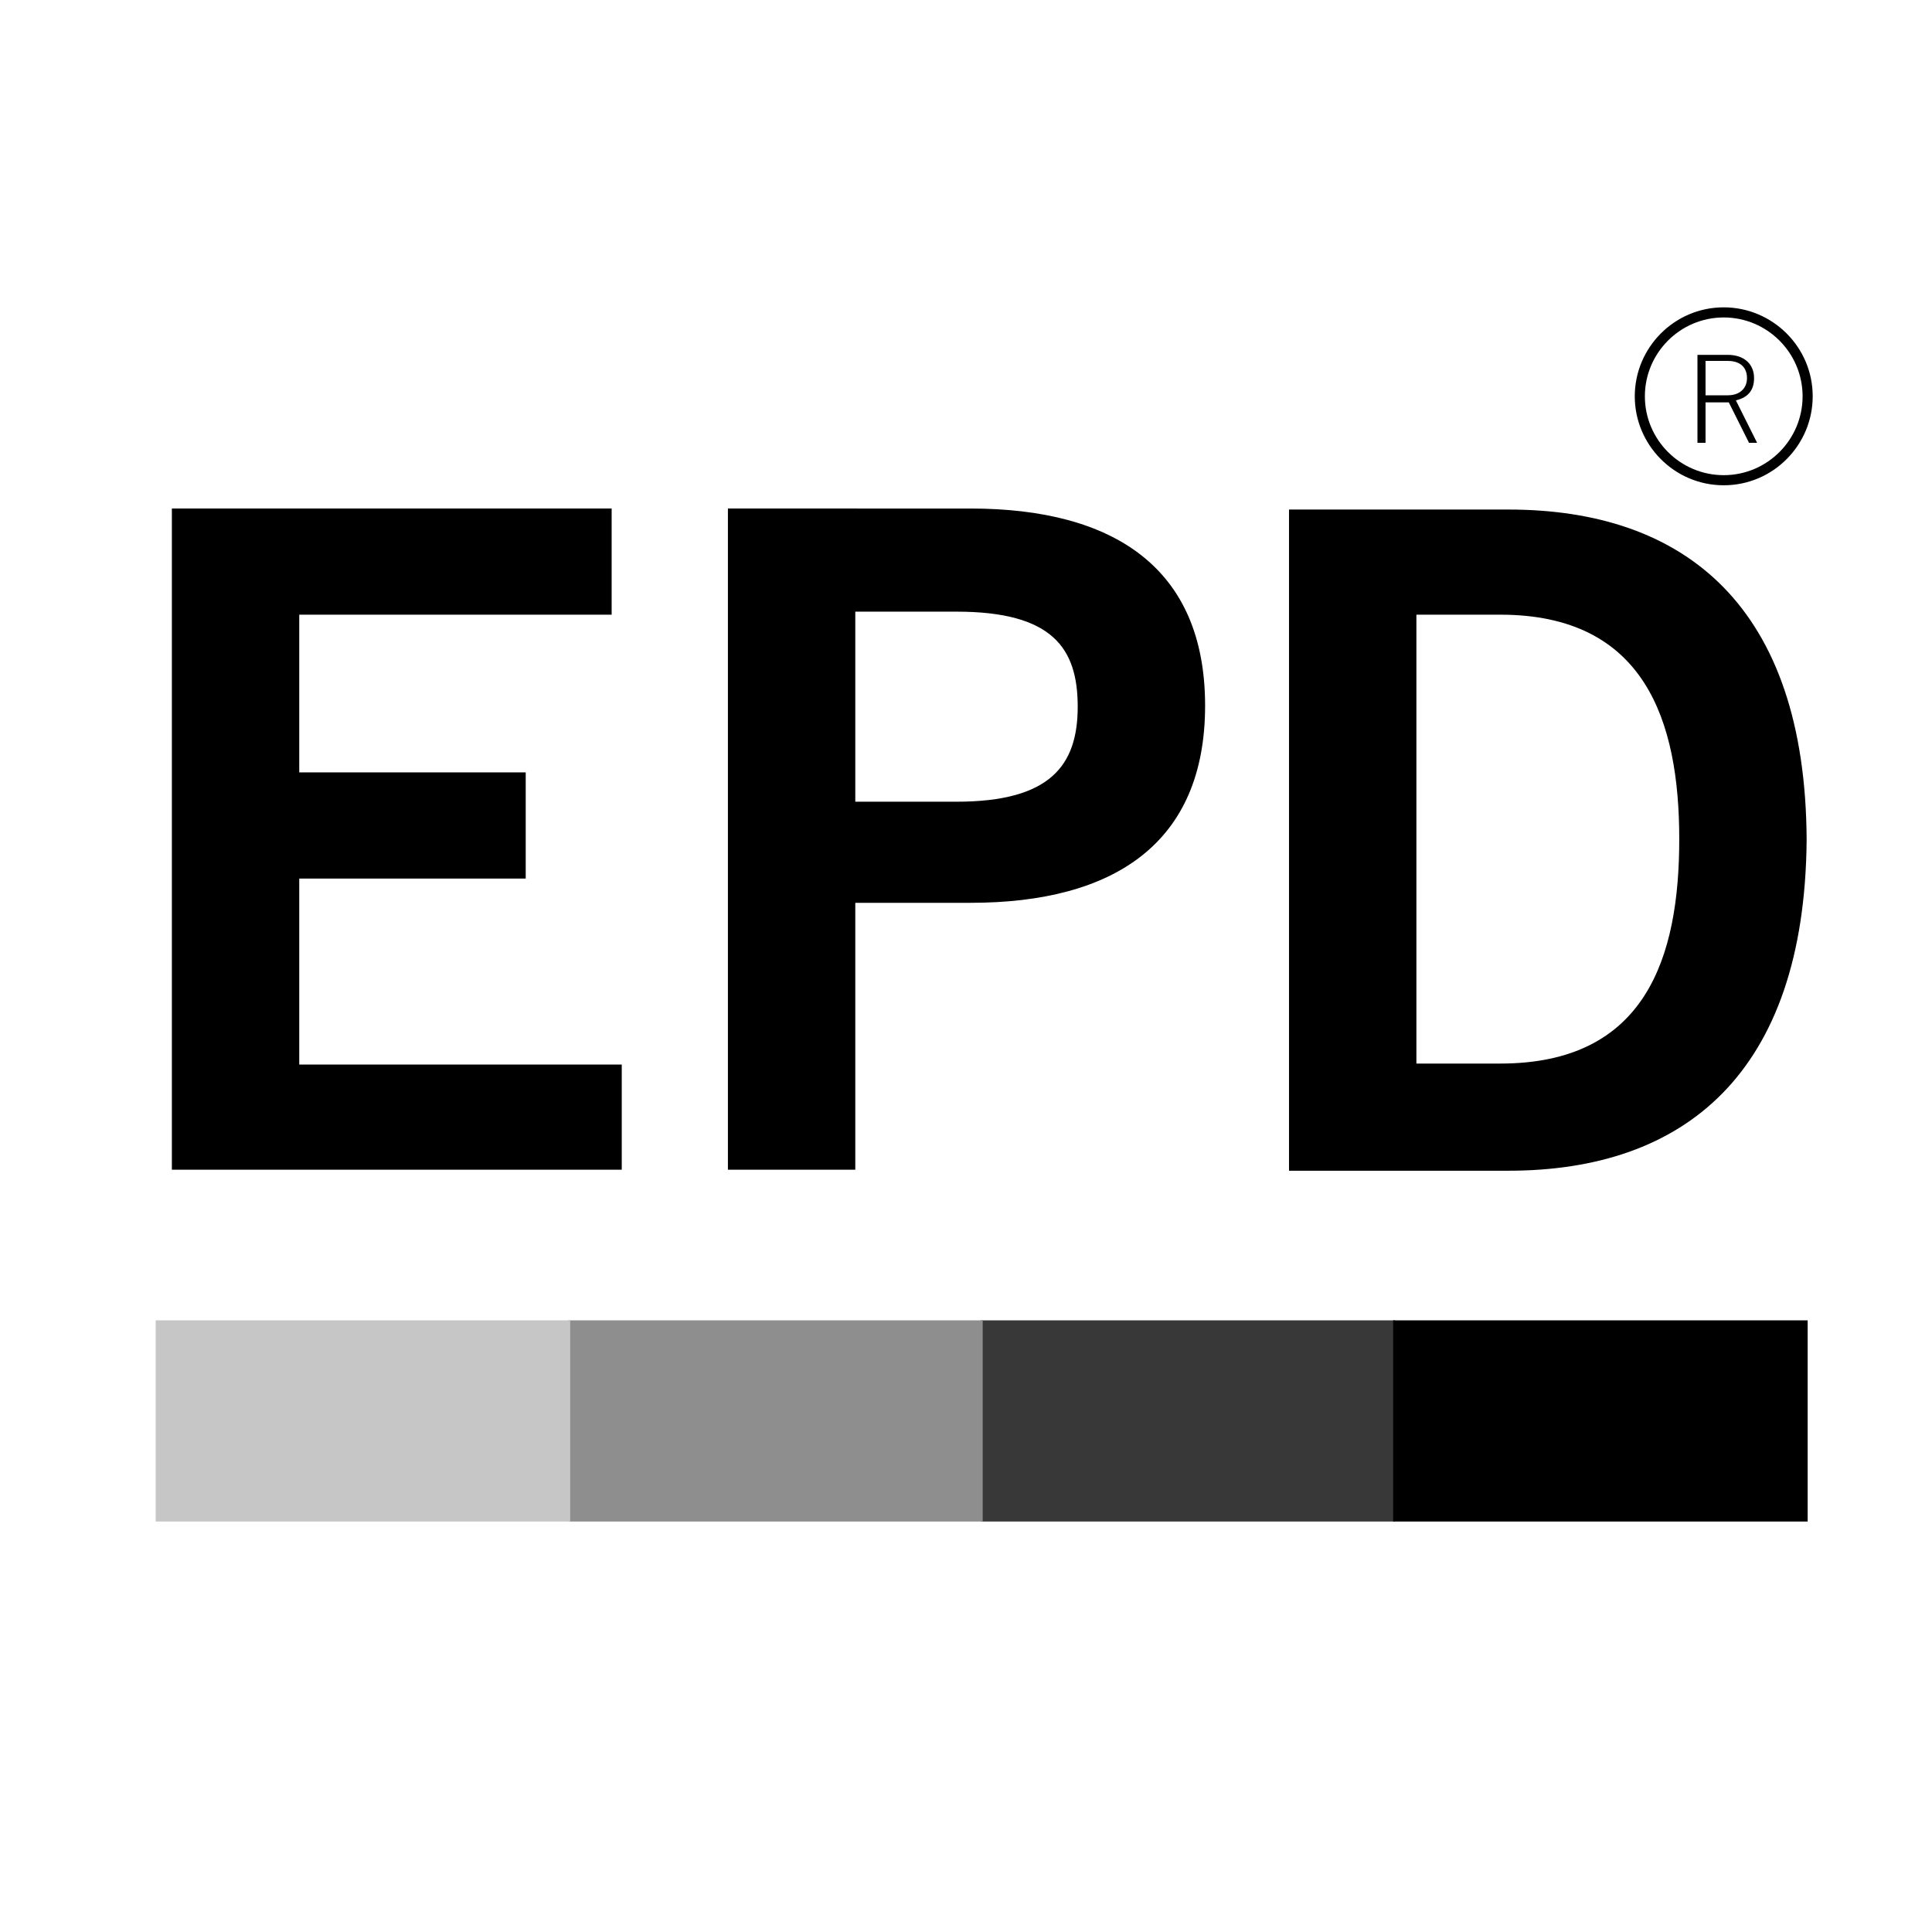
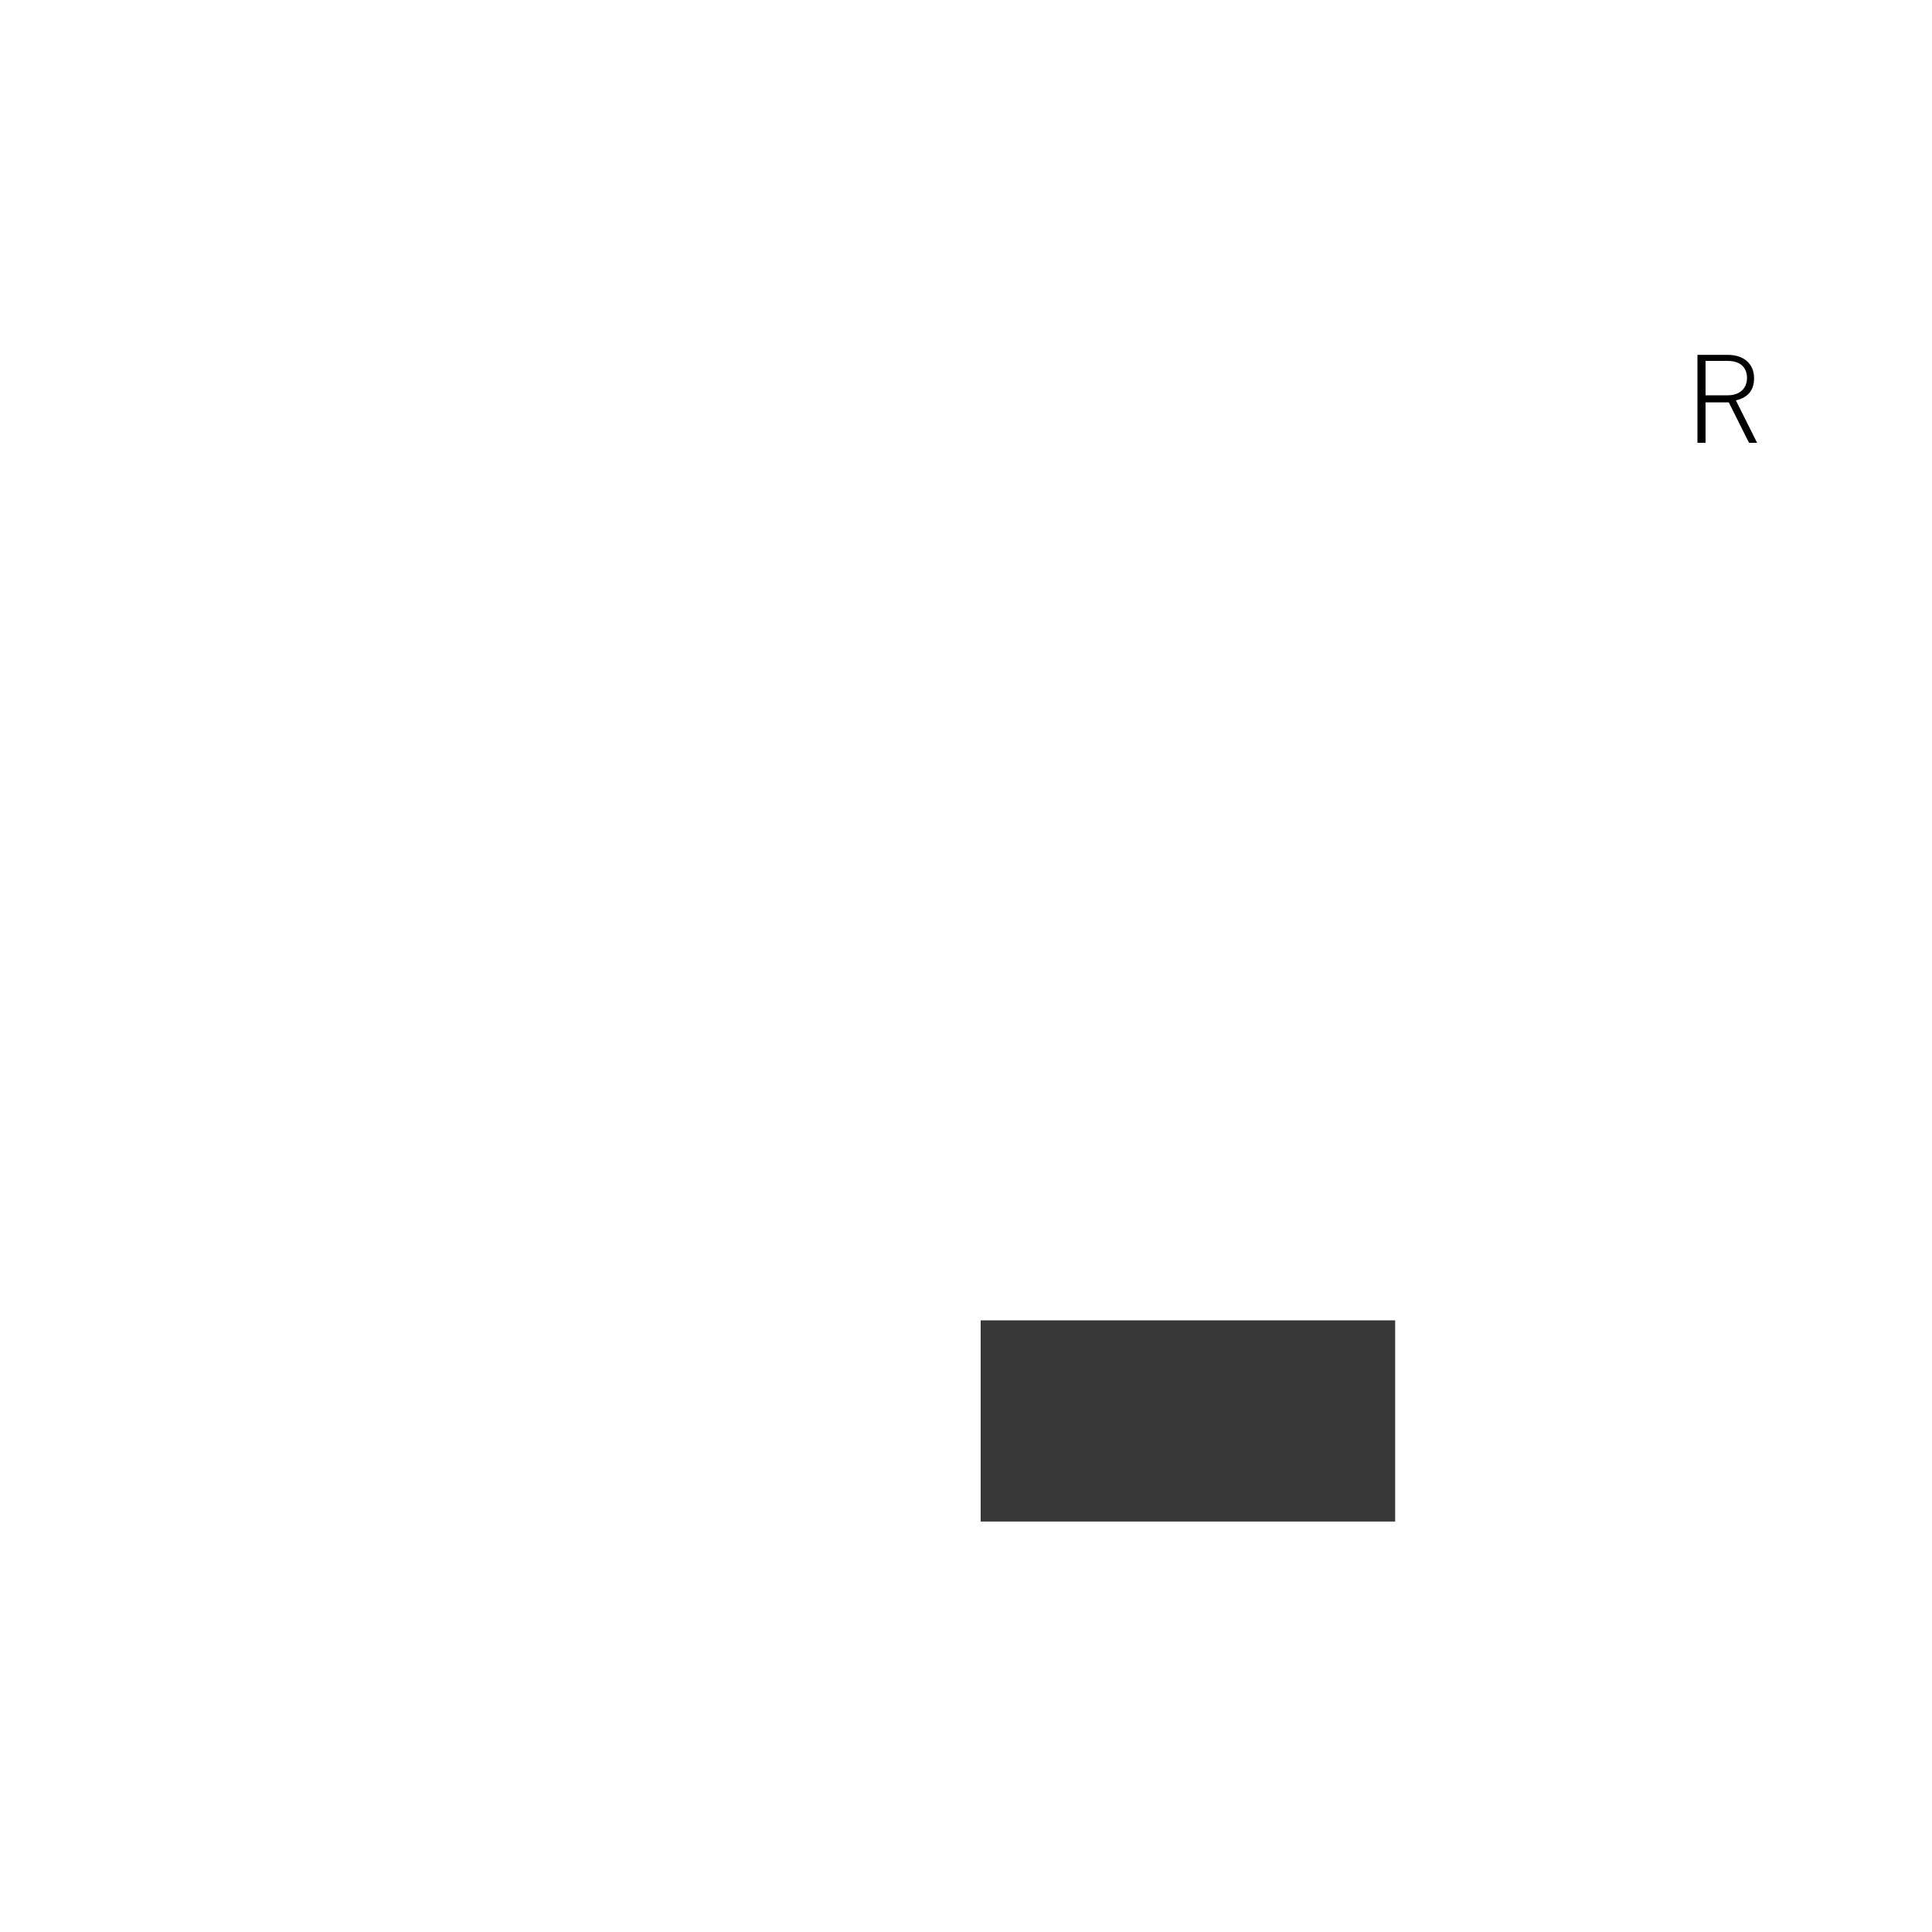
<svg xmlns="http://www.w3.org/2000/svg" version="1.1" id="Layer_1" x="0px" y="0px" viewBox="0 0 191.1 191.1" style="enable-background:new 0 0 191.1 191.1;" xml:space="preserve">
  <style type="text/css">
	.st0{fill:#383838;}
	.st1{fill:#8E8E8E;}
	.st2{fill:#C6C6C6;}
</style>
  <g>
-     <path d="M140.1,60.8h8.3c14.3,0,17.7,10.5,17.7,22.2c0,11.7-3.3,22.2-17.7,22.2h-8.3V60.8z M127.5,115.8h21.7   c17.4,0,29.3-9.6,29.5-32.7c-0.1-23.1-12-32.7-29.5-32.7h-21.7V115.8z M84.6,60.5h10c9.5,0,12,3.6,12,9.4c0,5.8-2.7,9.4-12,9.4h-10   V60.5z M84.6,115.8V89.3H96c14.2,0,23.2-5.9,23.2-19.5s-9-19.5-23.2-19.5H72v65.4H84.6z M61.5,115.8v-10.5H29.6V86.9H52V76.4H29.6   V60.8h30.9V50.3H17v65.4H61.5z" />
-   </g>
+     </g>
  <path d="M171.7,39.6c1.3-0.3,1.8-1.1,1.8-2.2c0-1.4-1-2.3-2.6-2.3h-3v8.7h0.8v-4h2.3l2,4h0.8L171.7,39.6z M168.7,35.7h2.2  c1.3,0,1.9,0.7,1.9,1.7c0,1-0.7,1.7-1.9,1.7h-2.2V35.7z" />
-   <path d="M161.7,39.2c0-4.8,3.9-8.8,8.8-8.8c4.8,0,8.8,3.9,8.8,8.8c0,4.8-3.9,8.8-8.8,8.8v-0.5V47c4.3,0,7.8-3.5,7.8-7.8  c0-4.3-3.5-7.8-7.8-7.8c-4.3,0-7.8,3.5-7.8,7.8c0,4.3,3.5,7.8,7.8,7.8v0.5V48C165.6,48,161.7,44,161.7,39.2z" />
  <path class="st0" d="M97,150.5h41v-19.9H97V150.5z" />
-   <path class="st1" d="M56.2,150.5h41v-19.9h-41V150.5z" />
-   <path class="st2" d="M15.4,150.5h41v-19.9h-41V150.5z" />
-   <path d="M137.8,150.5h41v-19.9h-41V150.5z" />
+   <path d="M137.8,150.5h41h-41V150.5z" />
</svg>